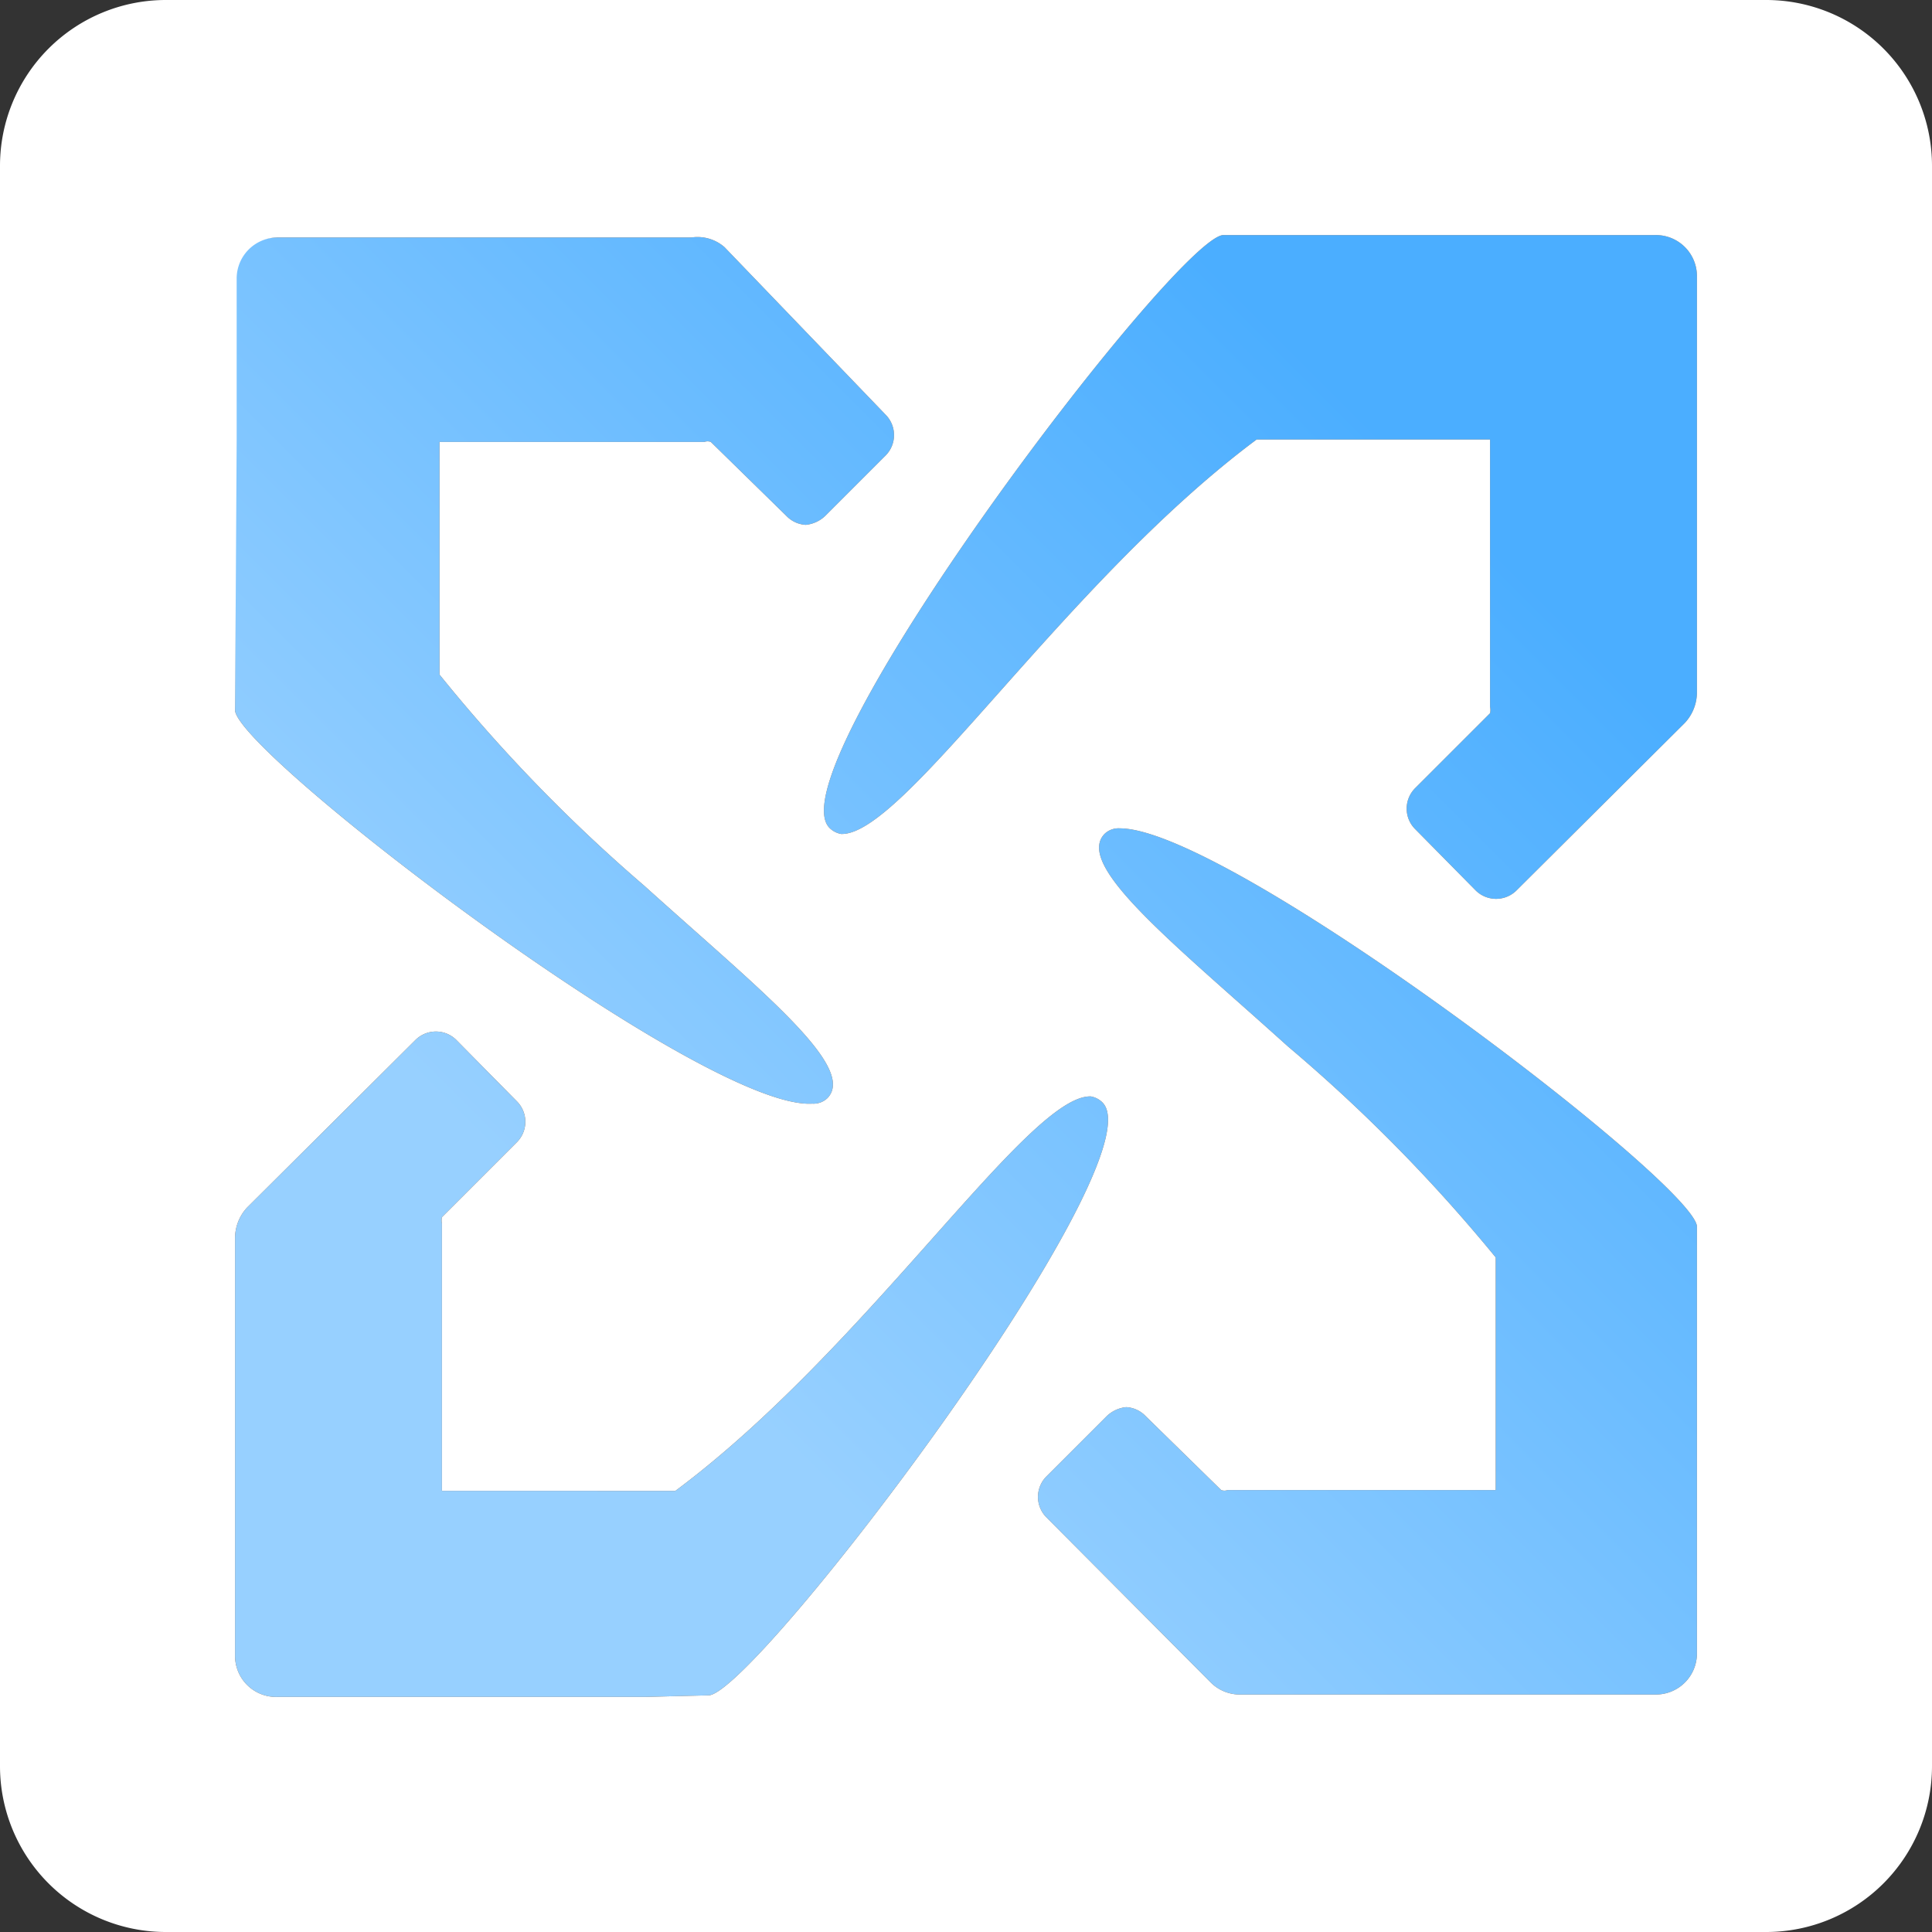
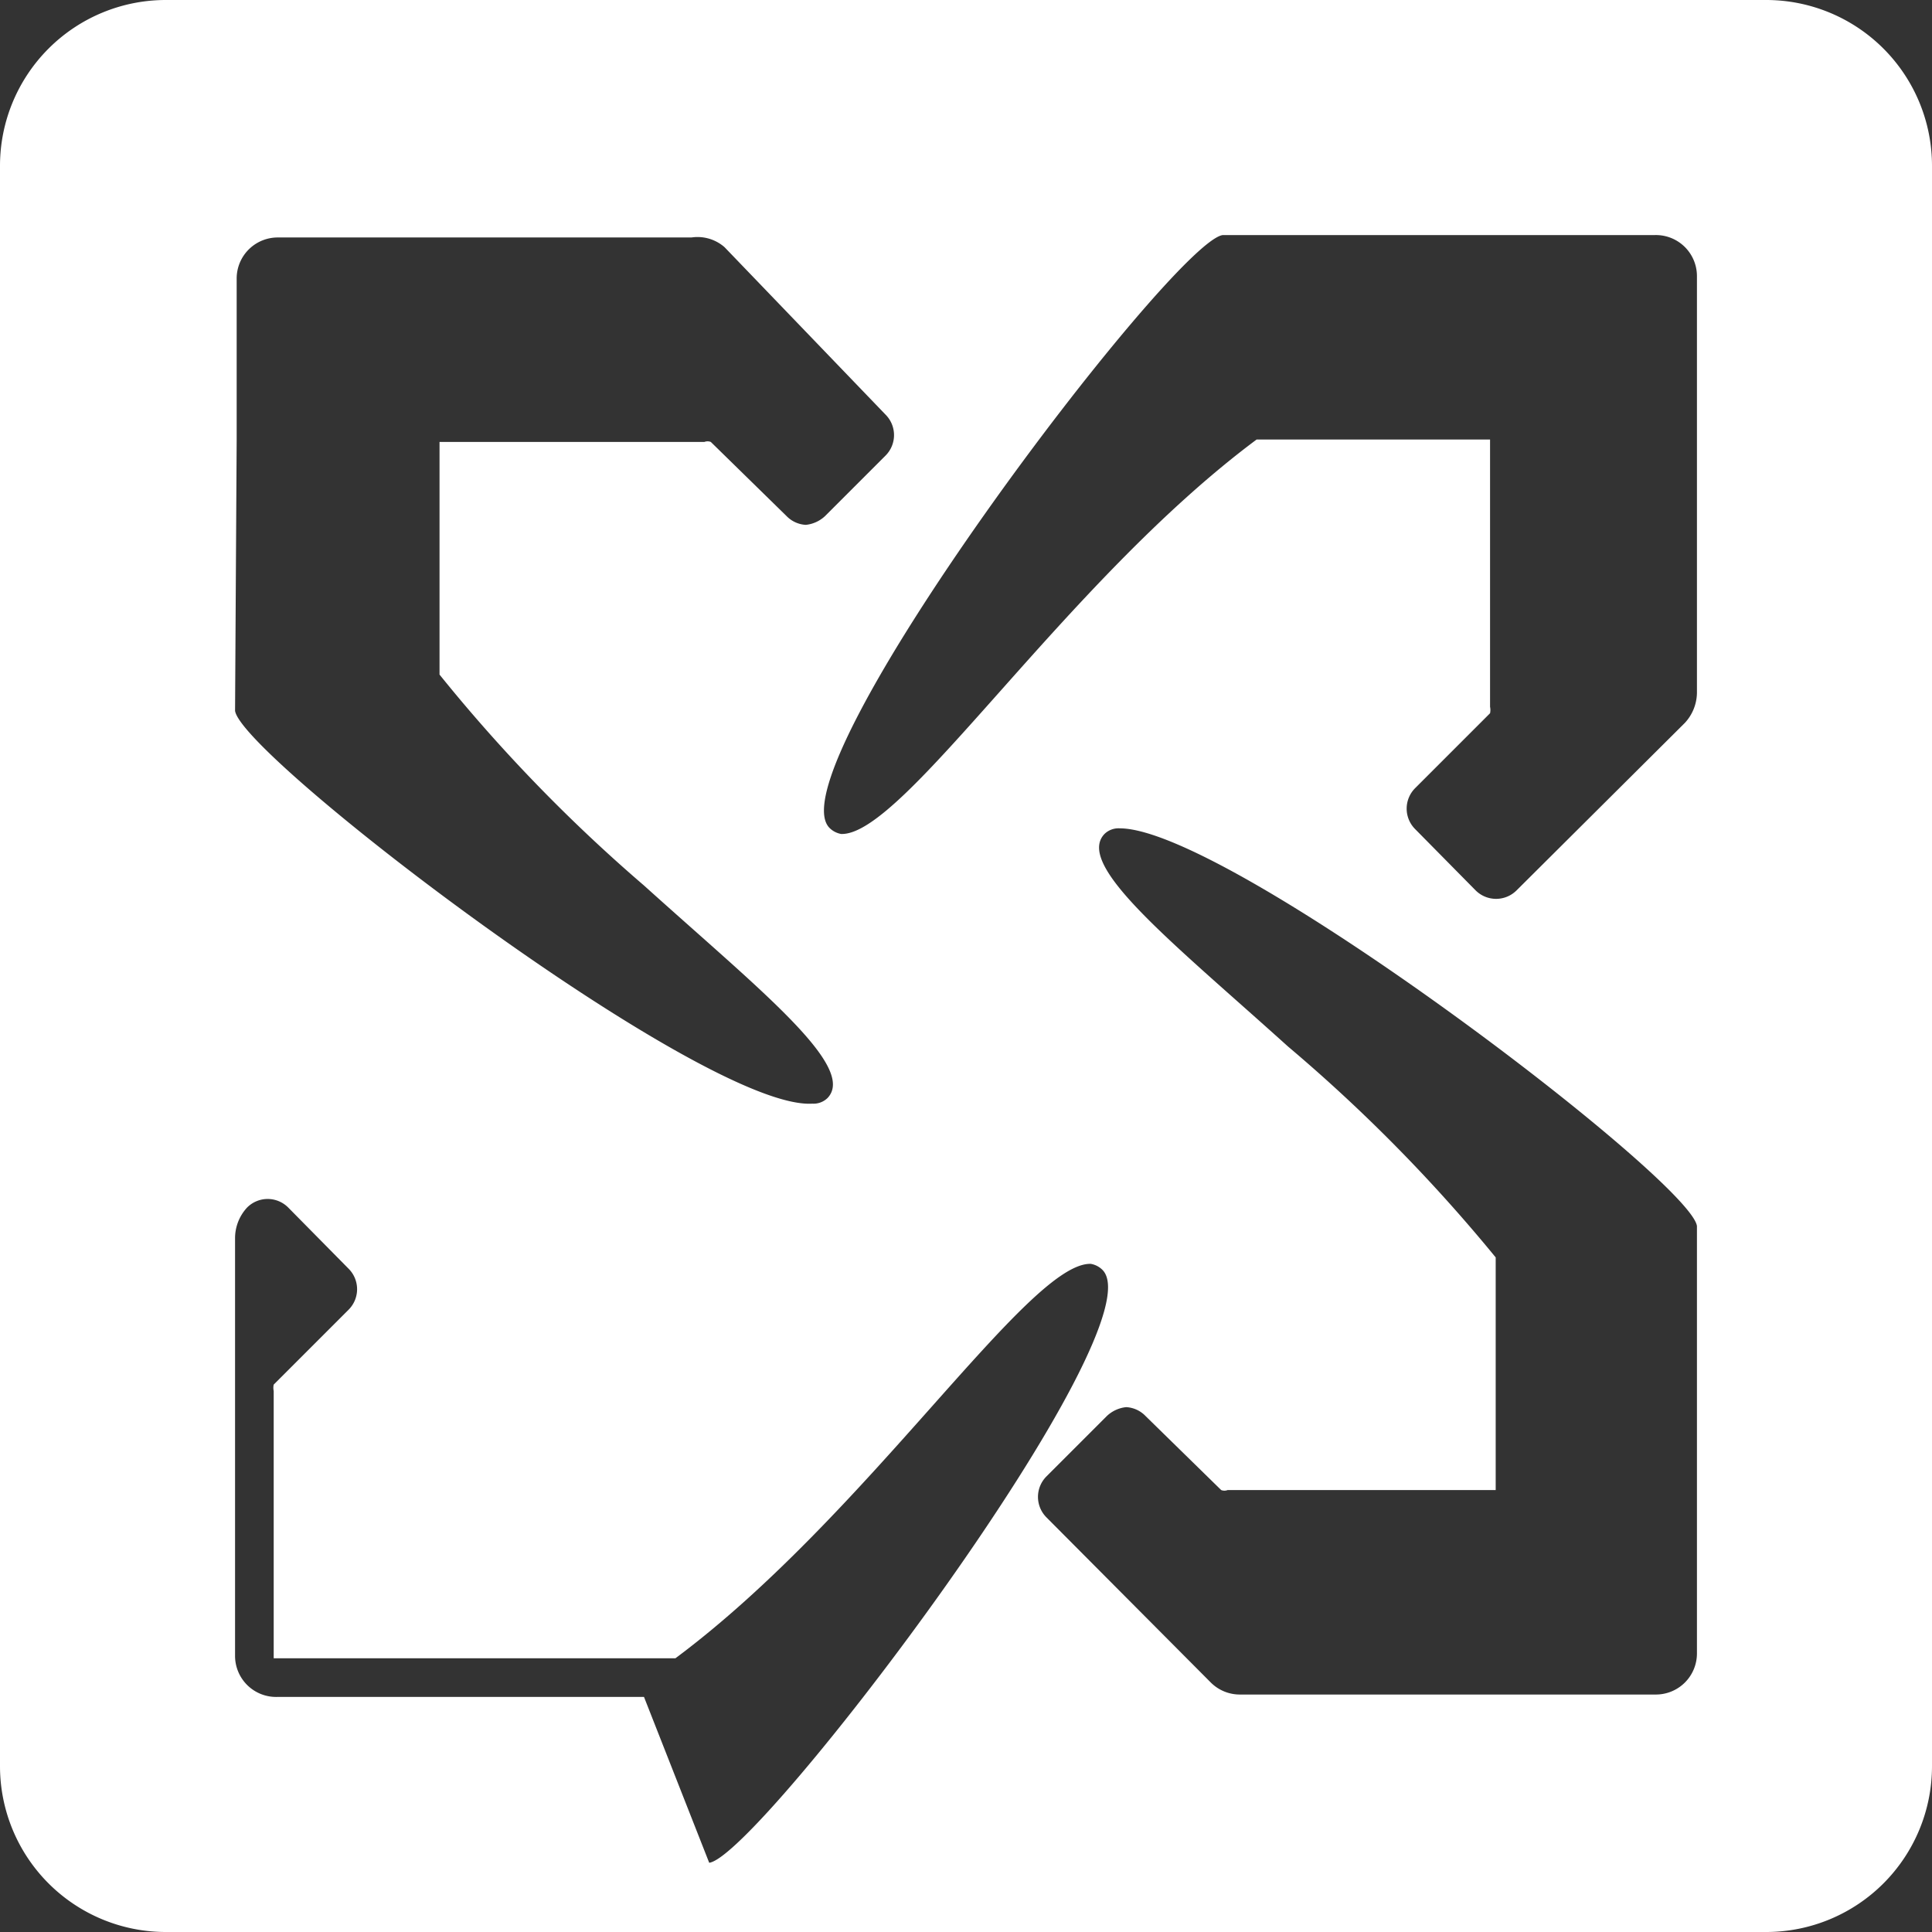
<svg xmlns="http://www.w3.org/2000/svg" id="Livello_1" data-name="Livello 1" viewBox="0 0 24 24">
  <rect x="0" y="0" width="24" height="24" fill="#333333" stroke="none" />
  <defs>
    <linearGradient id="Sfumatura_senza_nome_9" data-name="Sfumatura senza nome 9" x1="3.07" y1="20.93" x2="20.93" y2="3.07" gradientUnits="userSpaceOnUse">
      <stop offset="0.27" stop-color="#97d0ff" />
      <stop offset="0.83" stop-color="#4baeff" />
    </linearGradient>
  </defs>
-   <path d="M2.92,5.46v-2a.51.51,0,0,1,.52-.51H8.59A.51.51,0,0,1,9,3.07L11,5.15a.36.36,0,0,1,0,.51l-.75.75a.41.41,0,0,1-.24.11.36.36,0,0,1-.24-.11l-.94-.92a.11.11,0,0,0-.08,0H5.46V8.38A20,20,0,0,0,8,11v0c1.43,1.29,2.65,2.25,2.28,2.64a.25.25,0,0,1-.19.07C8.74,13.79,3,9.4,2.92,8.83ZM8,21.08H3.44a.51.51,0,0,1-.52-.51V15.39A.56.56,0,0,1,3.07,15l2.09-2.08a.36.36,0,0,1,.51,0l.75.76a.36.36,0,0,1,0,.51l-.93.93a.19.19,0,0,0,0,.08v3.32H8.39c2.39-1.78,4.38-4.92,5.16-4.9a.27.27,0,0,1,.14.07c.74.69-4.26,7.29-4.88,7.37Zm13.08-2.54v2a.51.51,0,0,1-.52.51H15.41a.51.51,0,0,1-.37-.15L13,18.85a.36.36,0,0,1,0-.51l.75-.75a.41.41,0,0,1,.24-.11.36.36,0,0,1,.24.11l.94.92a.11.11,0,0,0,.08,0h3.33V15.62A20,20,0,0,0,16,13v0c-1.43-1.29-2.65-2.25-2.28-2.64a.25.25,0,0,1,.19-.07c1.35,0,7.09,4.37,7.17,4.94Zm0-13.08V8.61a.56.56,0,0,1-.15.37l-2.09,2.08a.36.36,0,0,1-.51,0l-.75-.76a.36.36,0,0,1,0-.51l.93-.93a.19.19,0,0,0,0-.08V5.46H15.61c-2.39,1.78-4.38,4.92-5.16,4.9a.27.27,0,0,1-.14-.07C9.57,9.6,14.57,3,15.19,2.92h5.37a.51.51,0,0,1,.52.51Z" fill="url(#Sfumatura_senza_nome_9)" />
-   <path d="M21.94,0H2.06A2.06,2.06,0,0,0,0,2.06V21.94A2.06,2.06,0,0,0,2.06,24H21.94A2.06,2.06,0,0,0,24,21.94V2.06A2.06,2.06,0,0,0,21.94,0Zm-19,5.46v-2a.51.51,0,0,1,.52-.51H8.59A.51.51,0,0,1,9,3.07L11,5.15a.36.36,0,0,1,0,.51l-.75.75a.41.41,0,0,1-.24.11.36.36,0,0,1-.24-.11l-.94-.92a.11.11,0,0,0-.08,0H5.46V8.38A20,20,0,0,0,8,11v0c1.43,1.29,2.65,2.25,2.28,2.64a.25.25,0,0,1-.19.07C8.74,13.79,3,9.4,2.92,8.83ZM8,21.08H3.44a.51.51,0,0,1-.52-.51V15.39A.56.56,0,0,1,3.07,15l2.09-2.08a.36.36,0,0,1,.51,0l.75.76a.36.36,0,0,1,0,.51l-.93.93a.19.19,0,0,0,0,.08v3.32H8.39c2.39-1.78,4.38-4.92,5.16-4.9a.27.27,0,0,1,.14.07c.74.69-4.26,7.29-4.88,7.37Zm13.08-2.54v2a.51.51,0,0,1-.52.51H15.41a.51.51,0,0,1-.37-.15L13,18.85a.36.36,0,0,1,0-.51l.75-.75a.41.41,0,0,1,.24-.11.36.36,0,0,1,.24.11l.94.92a.11.11,0,0,0,.08,0h3.33V15.62A20,20,0,0,0,16,13v0c-1.43-1.29-2.65-2.25-2.28-2.64a.25.25,0,0,1,.19-.07c1.35,0,7.09,4.37,7.17,4.94Zm0-13.08V8.61a.56.56,0,0,1-.15.37l-2.09,2.08a.36.36,0,0,1-.51,0l-.75-.76a.36.36,0,0,1,0-.51l.93-.93a.19.19,0,0,0,0-.08V5.46H15.61c-2.39,1.78-4.38,4.92-5.16,4.9a.27.27,0,0,1-.14-.07C9.57,9.6,14.57,3,15.19,2.92h5.37a.51.51,0,0,1,.52.51Z" fill="#fff" />
+   <path d="M21.94,0H2.06A2.06,2.06,0,0,0,0,2.06V21.94A2.06,2.06,0,0,0,2.06,24H21.94A2.06,2.06,0,0,0,24,21.94V2.06A2.06,2.06,0,0,0,21.94,0Zm-19,5.46v-2a.51.51,0,0,1,.52-.51H8.59A.51.51,0,0,1,9,3.07L11,5.15a.36.36,0,0,1,0,.51l-.75.75a.41.41,0,0,1-.24.11.36.36,0,0,1-.24-.11l-.94-.92a.11.11,0,0,0-.08,0H5.46V8.38A20,20,0,0,0,8,11v0c1.43,1.29,2.65,2.25,2.28,2.64a.25.25,0,0,1-.19.07C8.74,13.79,3,9.4,2.92,8.83ZM8,21.08H3.44a.51.51,0,0,1-.52-.51V15.39A.56.56,0,0,1,3.07,15a.36.36,0,0,1,.51,0l.75.76a.36.36,0,0,1,0,.51l-.93.93a.19.19,0,0,0,0,.08v3.32H8.39c2.39-1.78,4.38-4.92,5.16-4.9a.27.27,0,0,1,.14.07c.74.69-4.26,7.29-4.88,7.37Zm13.08-2.54v2a.51.51,0,0,1-.52.51H15.41a.51.51,0,0,1-.37-.15L13,18.85a.36.36,0,0,1,0-.51l.75-.75a.41.41,0,0,1,.24-.11.36.36,0,0,1,.24.11l.94.92a.11.11,0,0,0,.08,0h3.33V15.62A20,20,0,0,0,16,13v0c-1.43-1.29-2.65-2.25-2.28-2.64a.25.25,0,0,1,.19-.07c1.35,0,7.09,4.37,7.17,4.94Zm0-13.08V8.61a.56.56,0,0,1-.15.37l-2.09,2.08a.36.36,0,0,1-.51,0l-.75-.76a.36.36,0,0,1,0-.51l.93-.93a.19.19,0,0,0,0-.08V5.46H15.61c-2.39,1.78-4.38,4.92-5.16,4.9a.27.27,0,0,1-.14-.07C9.57,9.6,14.57,3,15.19,2.92h5.37a.51.51,0,0,1,.52.51Z" fill="#fff" />
</svg>